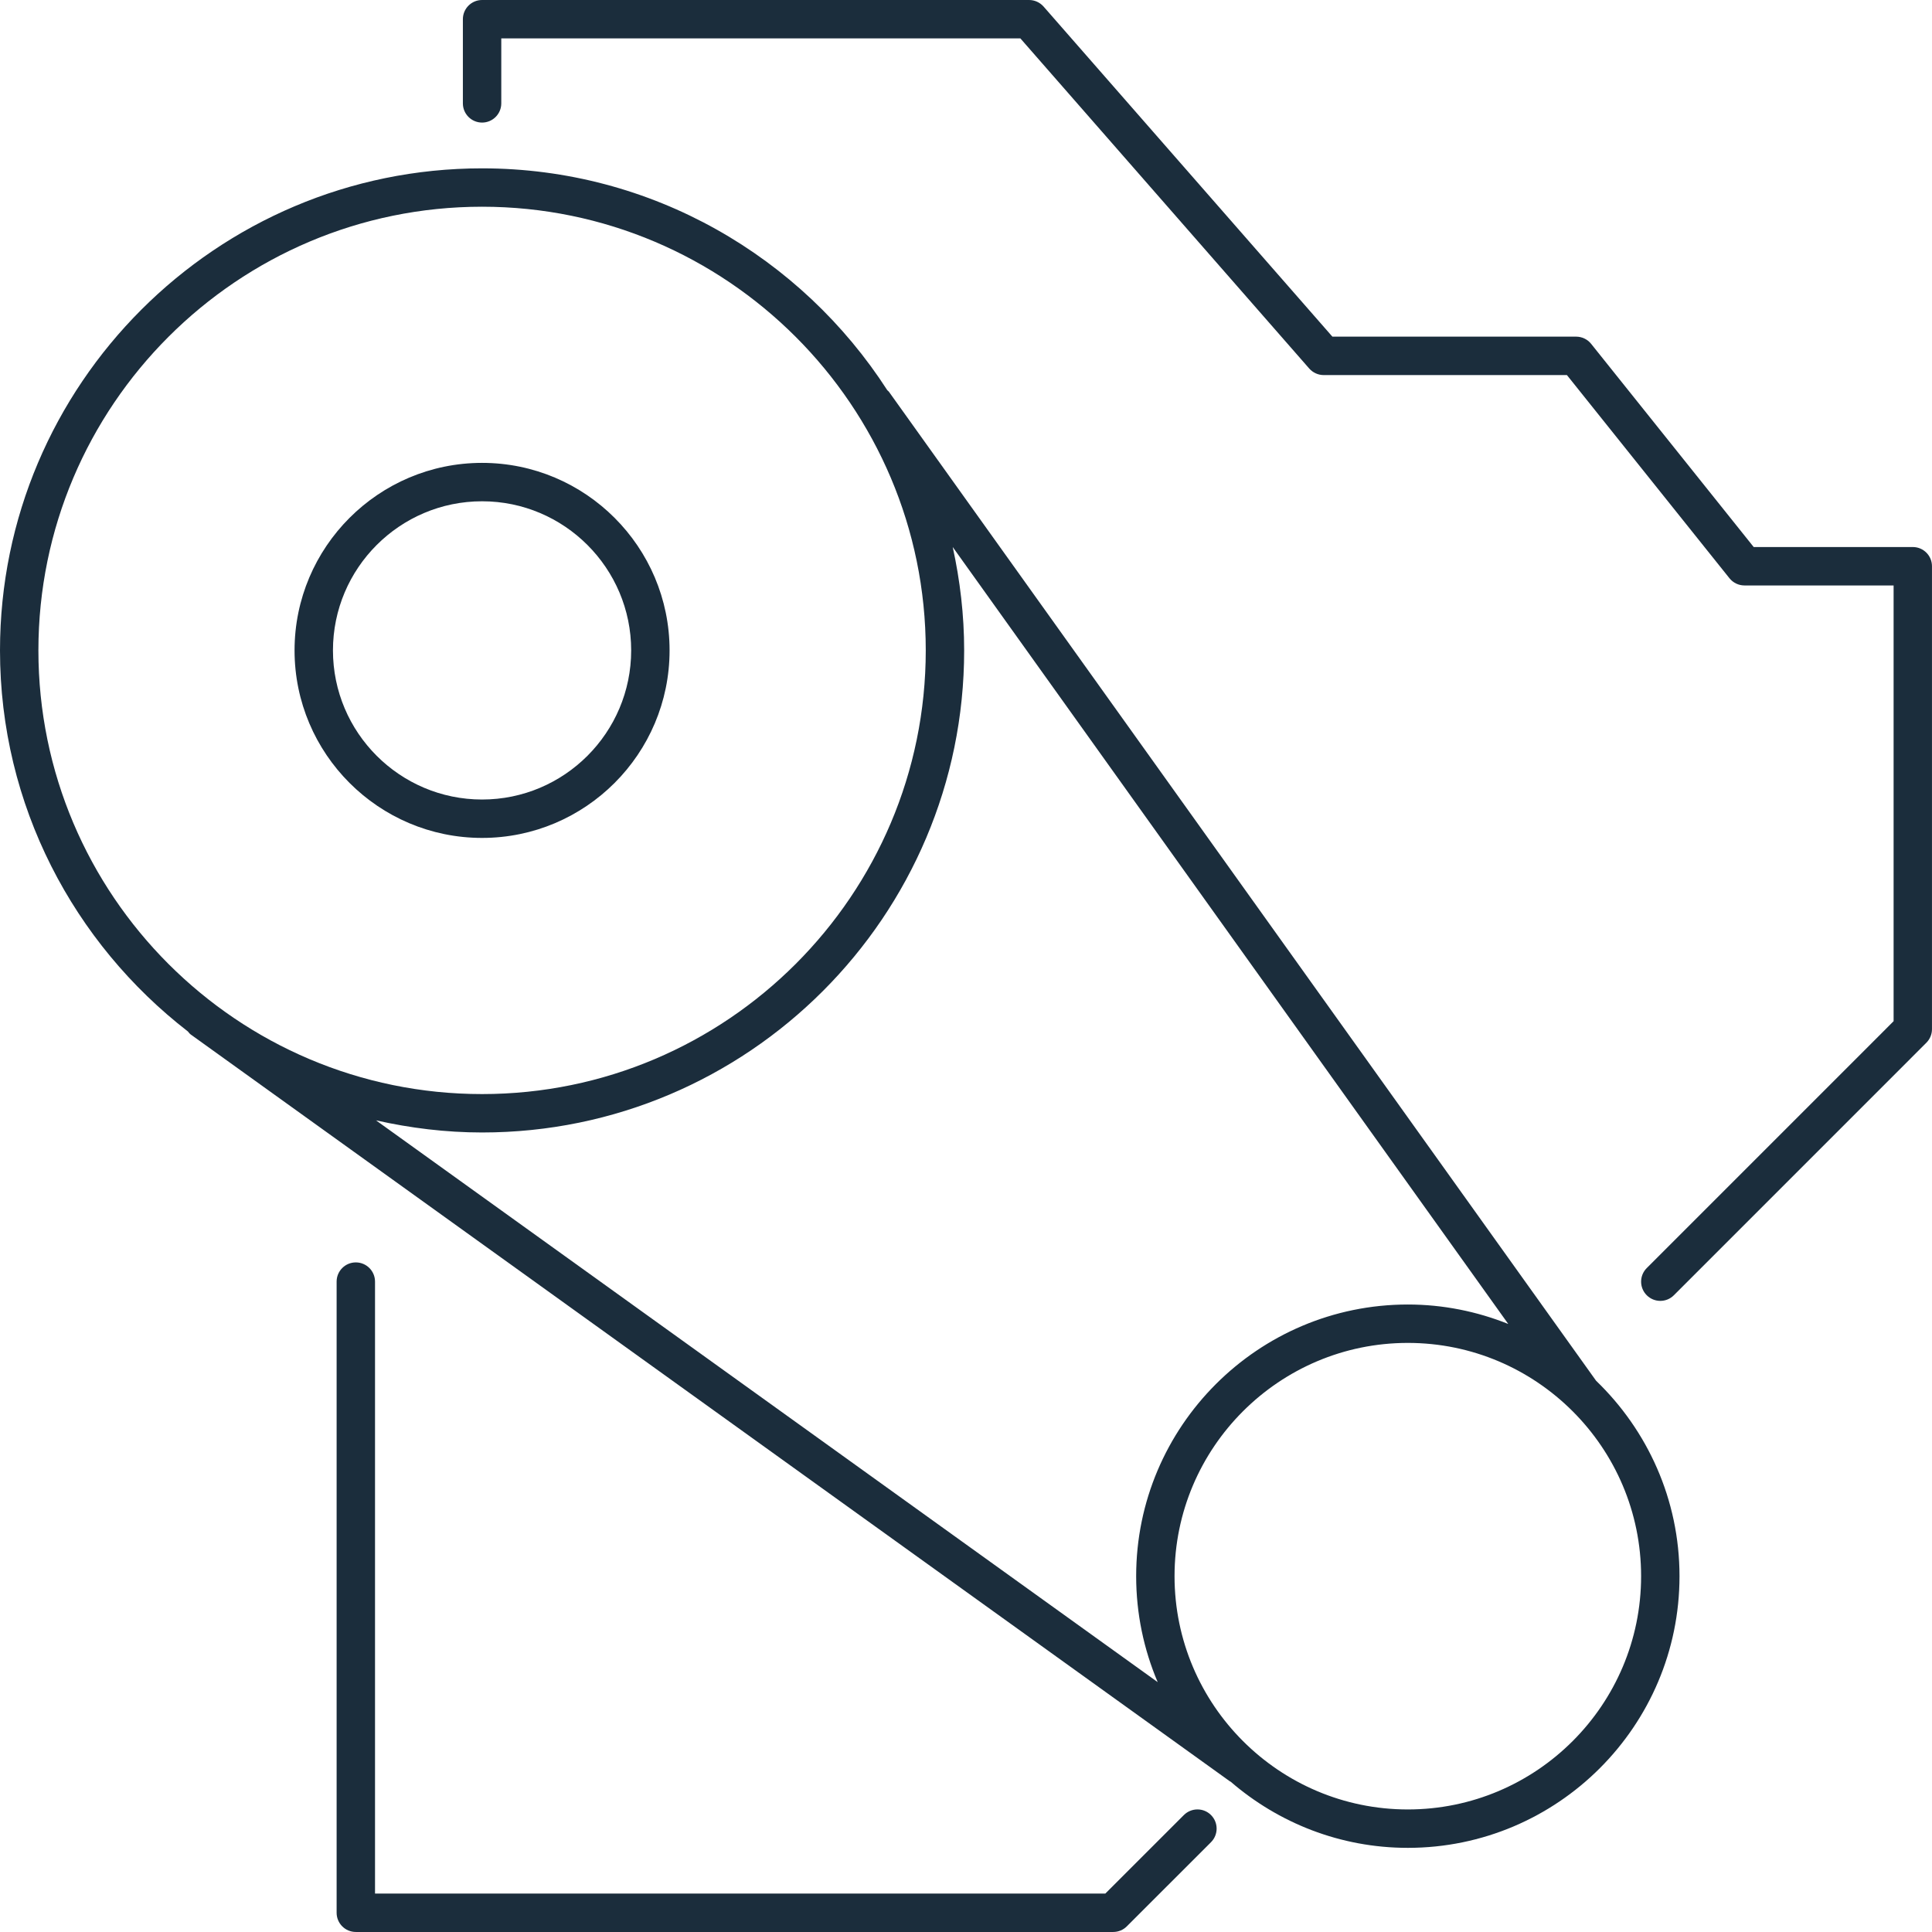
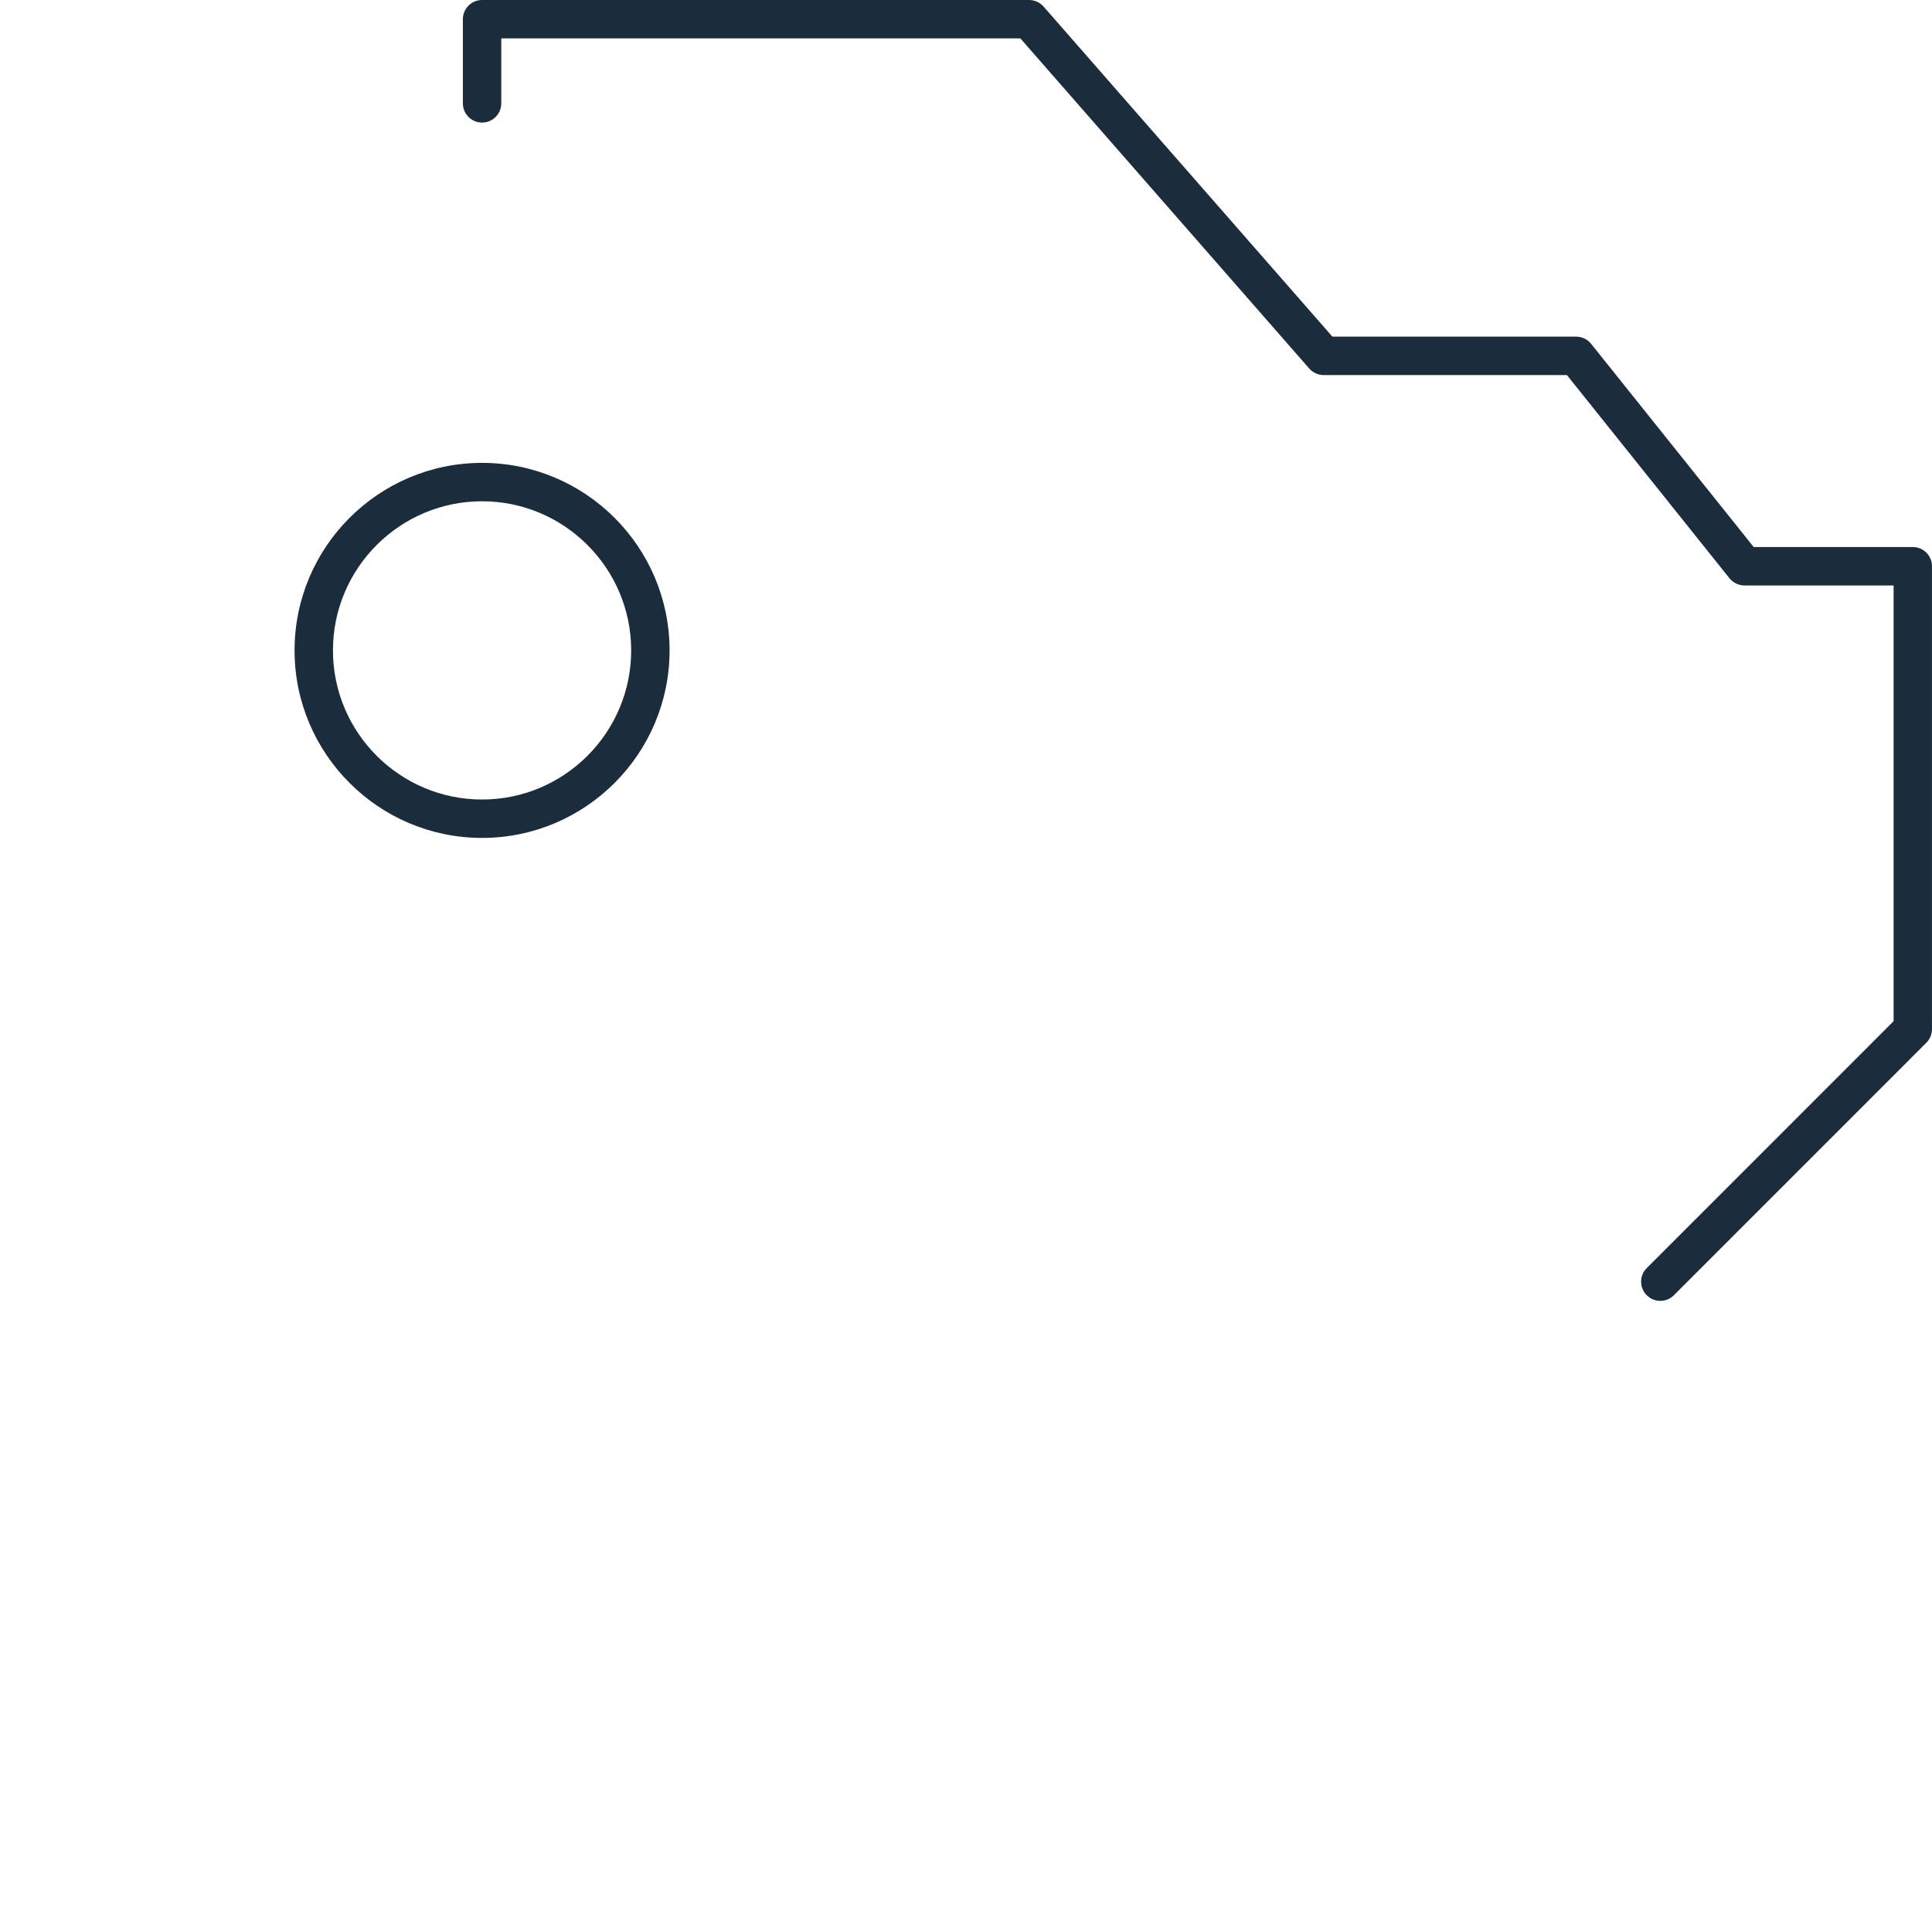
<svg xmlns="http://www.w3.org/2000/svg" version="1.1" id="Слой_1" x="0px" y="0px" width="75.468px" height="75.468px" viewBox="0 0 75.468 75.468" style="enable-background:new 0 0 75.468 75.468;" xml:space="preserve">
  <style type="text/css">
	.st0{fill:#1B2D3C;}
</style>
  <g>
    <path class="st0" d="M26.155,25.406c0-4.039-3.285-7.325-7.324-7.325   s-7.325,3.286-7.325,7.325s3.286,7.325,7.325,7.325S26.155,29.445,26.155,25.406z    M13.006,25.406c0-3.212,2.613-5.825,5.825-5.825s5.824,2.613,5.824,5.825   s-2.612,5.825-5.824,5.825S13.006,28.618,13.006,25.406z" />
-     <path class="st0" d="M62.346,53.934L34.722,15.301c-0.017-0.024-0.043-0.037-0.062-0.058   c-3.354-5.205-9.189-8.667-15.828-8.667C8.447,6.575,0,15.022,0,25.406   c0,6.056,2.885,11.438,7.339,14.885c0.036,0.039,0.063,0.084,0.108,0.116   l40.593,29.174c0.011,0.008,0.023,0.01,0.034,0.017   c1.86,1.605,4.275,2.583,6.919,2.583c5.852,0,10.612-4.761,10.612-10.612   C65.605,58.571,64.351,55.865,62.346,53.934z M1.5,25.406   c0-9.557,7.774-17.331,17.331-17.331S36.162,15.85,36.162,25.406   s-7.774,17.331-17.331,17.331S1.5,34.963,1.5,25.406z M18.831,44.237   c10.384,0,18.831-8.447,18.831-18.831c0-1.387-0.161-2.736-0.447-4.038   l21.701,30.349c-1.215-0.486-2.536-0.76-3.922-0.76   c-5.853,0-10.613,4.761-10.613,10.612c0,1.468,0.3,2.867,0.841,4.139   L14.687,43.763C16.023,44.064,17.406,44.237,18.831,44.237z M54.993,70.681   c-5.025,0-9.113-4.088-9.113-9.112s4.088-9.112,9.113-9.112   c5.024,0,9.112,4.088,9.112,9.112S60.018,70.681,54.993,70.681z" />
    <path class="st0" d="M74.718,21.368h-6.215l-6.35-7.937   c-0.143-0.178-0.358-0.281-0.586-0.281h-9.521L40.764,0.256   C40.621,0.094,40.415,0,40.199,0H18.831c-0.414,0-0.75,0.336-0.75,0.75v3.288   c0,0.414,0.336,0.75,0.75,0.75s0.75-0.336,0.75-0.75V1.5h20.277L51.141,14.395   c0.143,0.162,0.349,0.256,0.564,0.256h9.502l6.35,7.937   c0.143,0.178,0.358,0.281,0.586,0.281h5.825v17.021l-9.643,9.644   c-0.293,0.293-0.293,0.768,0,1.061c0.146,0.146,0.338,0.22,0.53,0.22   s0.384-0.073,0.53-0.22l9.862-9.863c0.141-0.141,0.22-0.331,0.22-0.53   V22.118C75.468,21.704,75.132,21.368,74.718,21.368z" />
-     <path class="st0" d="M46.244,70.9l-3.068,3.067H14.649V50.062c0-0.414-0.336-0.75-0.75-0.75   s-0.75,0.336-0.75,0.75v24.655c0,0.414,0.336,0.75,0.75,0.75h29.587   c0.199,0,0.39-0.079,0.53-0.22l3.288-3.287c0.293-0.293,0.293-0.768,0-1.061   C47.013,70.607,46.538,70.607,46.244,70.9z" />
  </g>
</svg>